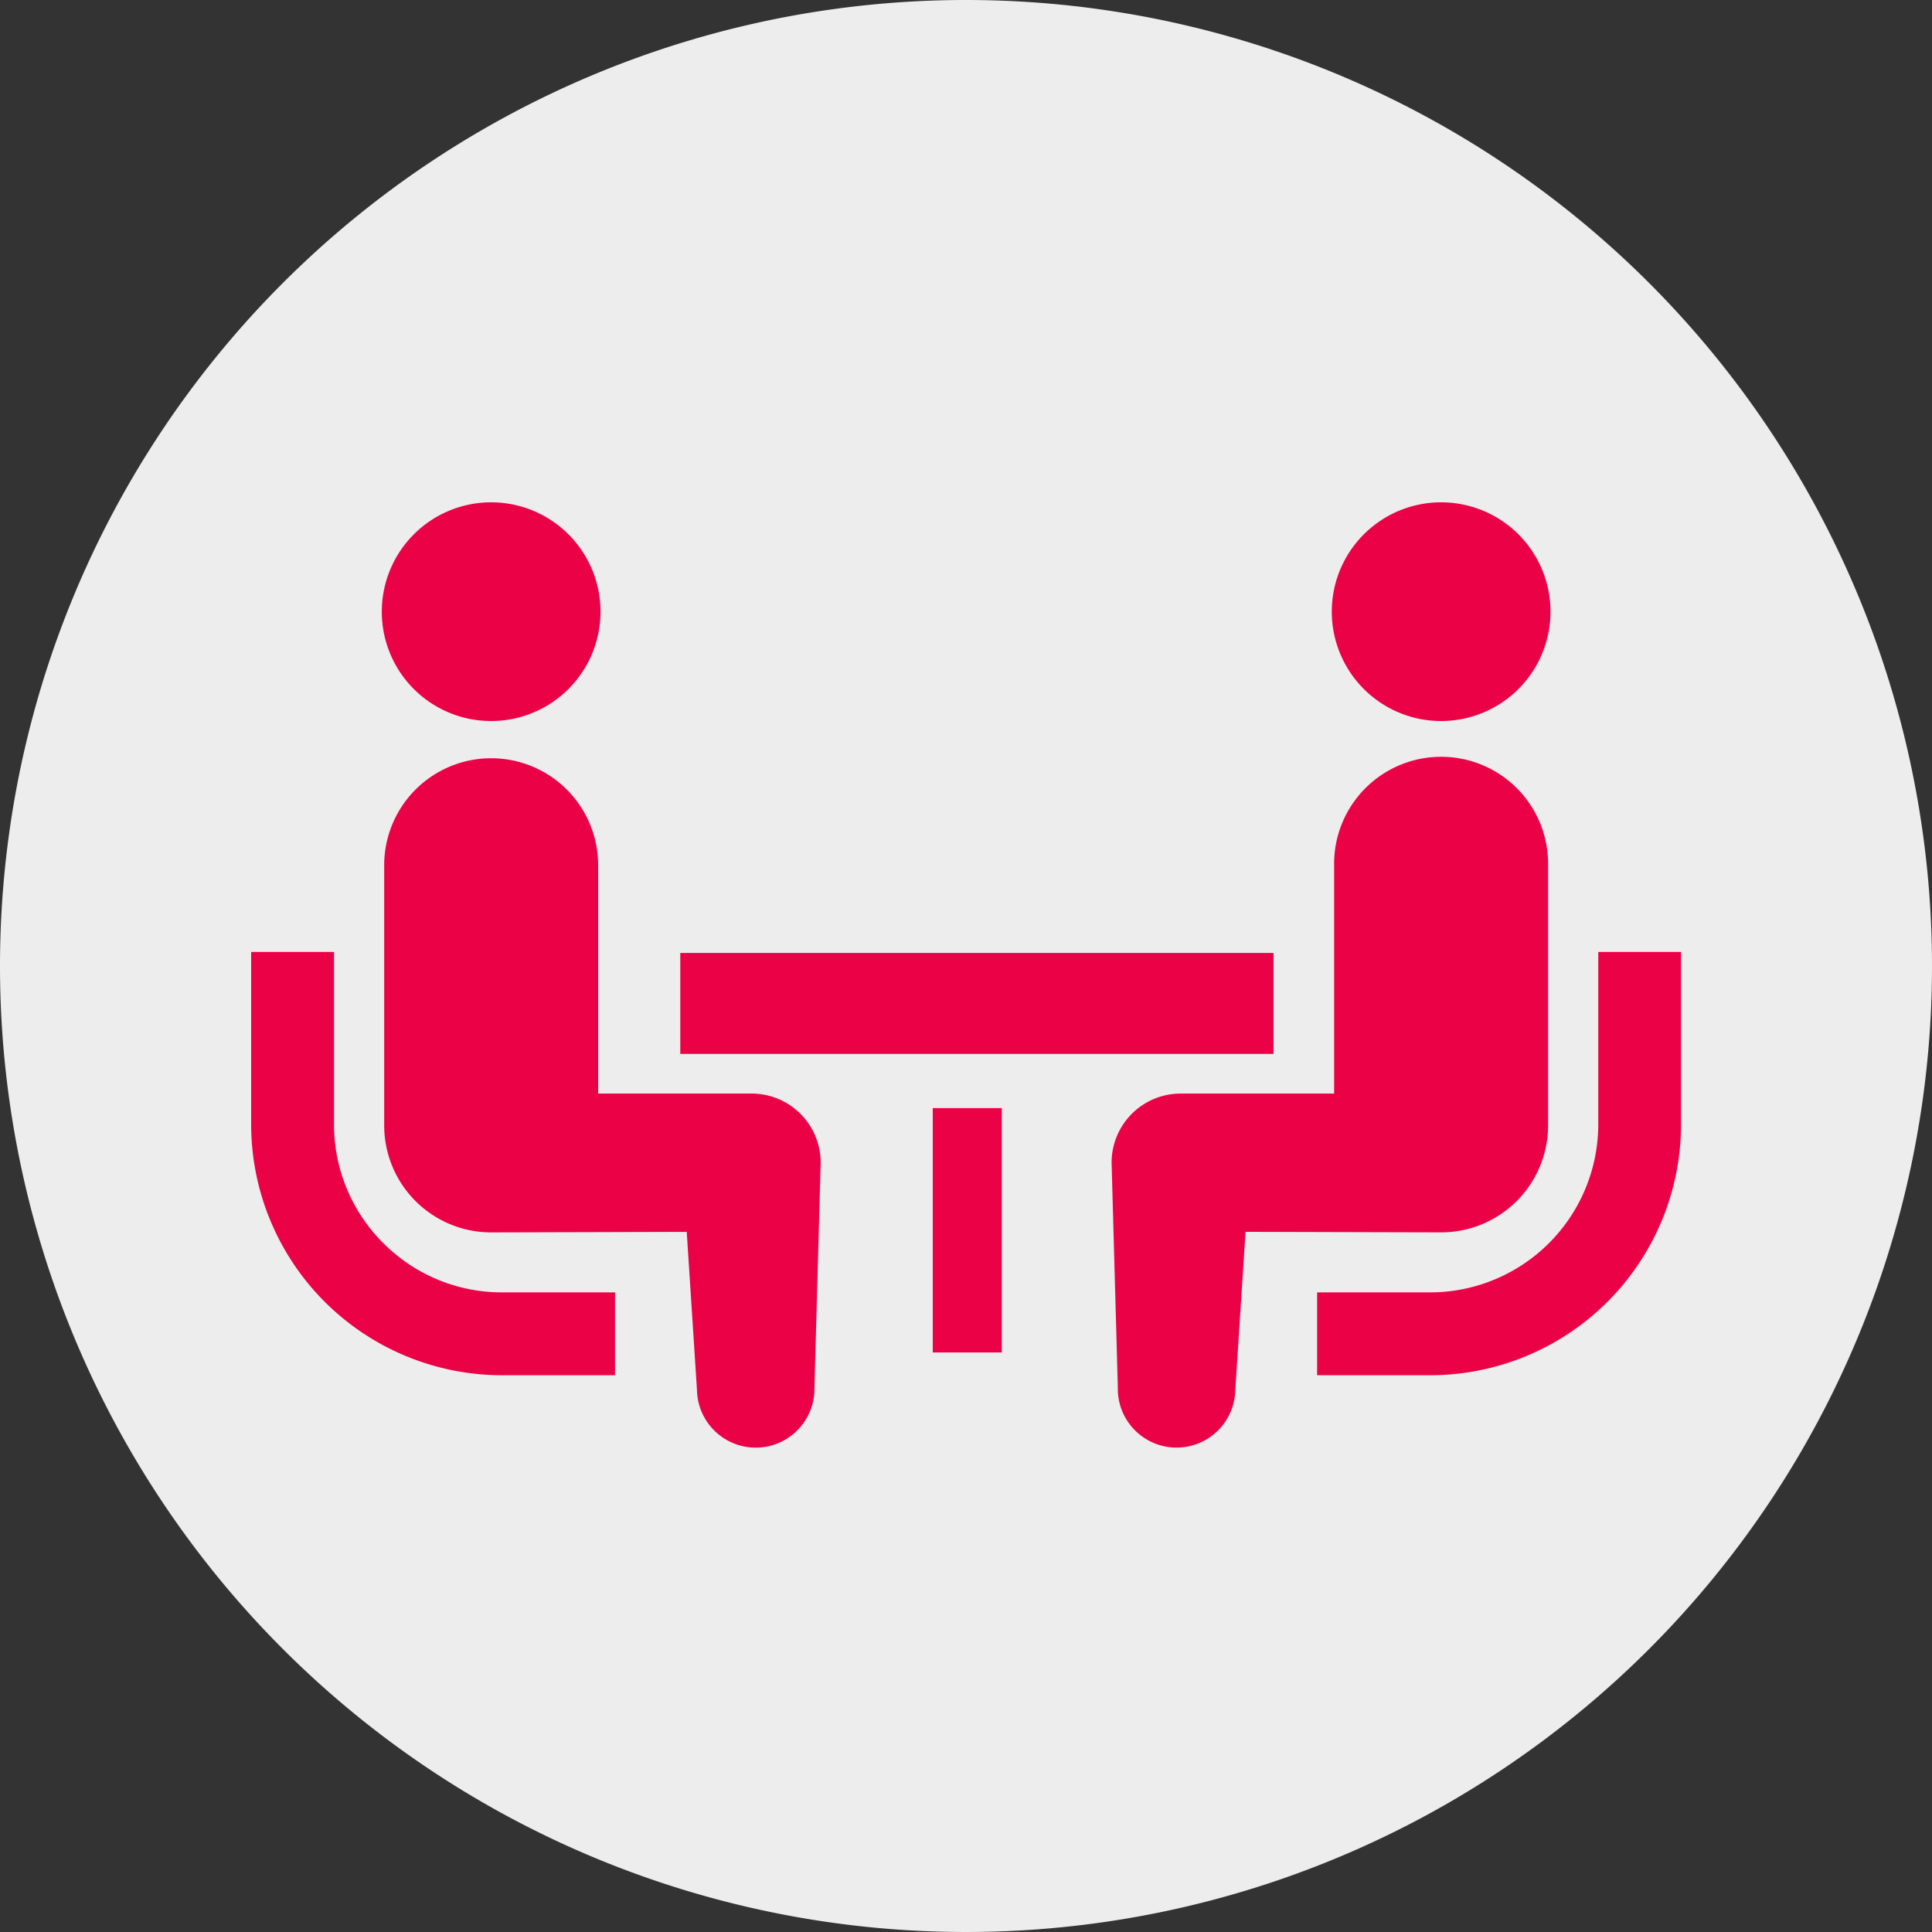
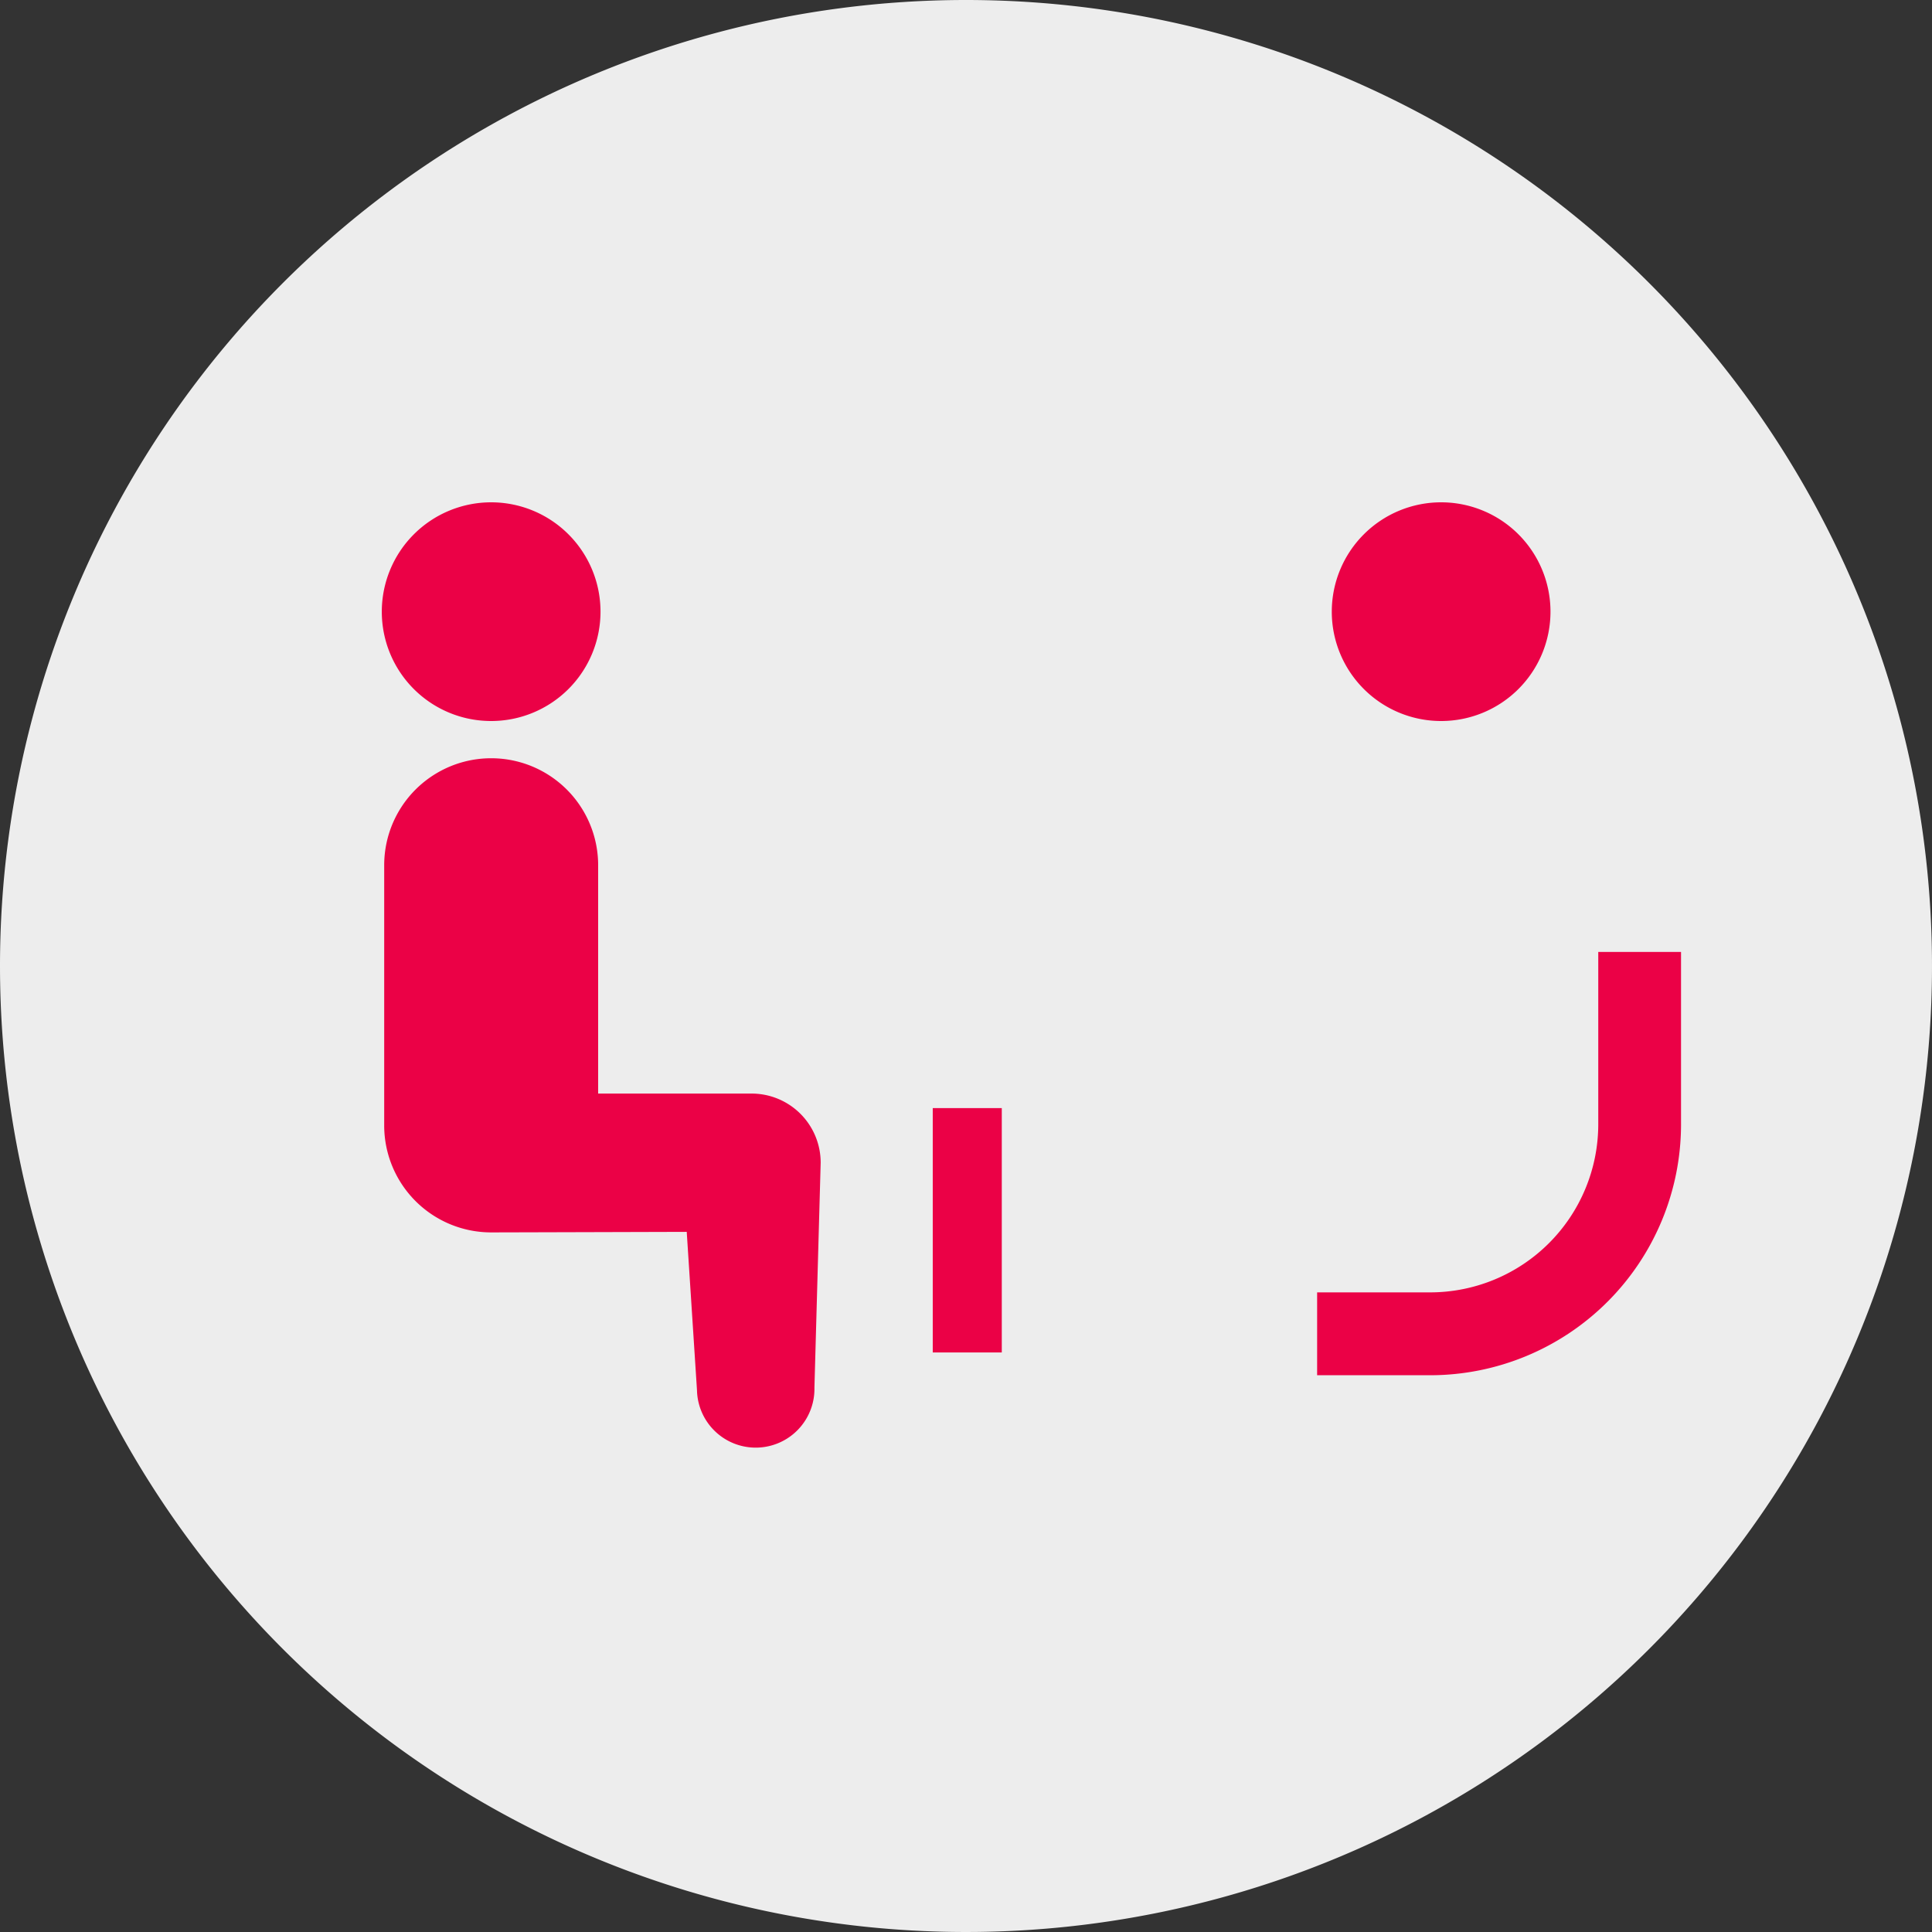
<svg xmlns="http://www.w3.org/2000/svg" width="100" height="100" viewBox="0 0 100 100">
  <rect x="0" y="0" width="100" height="100" fill="#333333" stroke="none" />
  <g id="icon-02" transform="translate(-386 -4068)">
    <path id="パス_17" data-name="パス 17" d="M50,0A50,50,0,1,1,0,50,50,50,0,0,1,50,0Z" transform="translate(386 4068)" fill="#ededed" />
    <g id="相談アイコン1" transform="translate(399 4094)">
-       <path id="パス_39" data-name="パス 39" d="M6.837,262.822a8.658,8.658,0,0,1-2.549-6.138v-8.933H0v8.933a12.989,12.989,0,0,0,12.976,12.978h5.859v-4.289H12.976A8.648,8.648,0,0,1,6.837,262.822Z" transform="translate(0 -224.48)" fill="#eb0146" />
      <path id="パス_40" data-name="パス 40" d="M52.437,98.089a5.66,5.66,0,1,0-5.66-5.66A5.656,5.656,0,0,0,52.437,98.089Z" transform="translate(-40.015 -86.769)" fill="#eb0146" />
      <path id="パス_41" data-name="パス 41" d="M66.647,195.752h-7.94V183.933a5.537,5.537,0,1,0-11.074,0V197.4a5.537,5.537,0,0,0,5.536,5.538c.415,0,10.123-.028,10.123-.028l.531,8.195a3.04,3.04,0,1,0,6.079-.134l.323-11.639A3.576,3.576,0,0,0,66.647,195.752Z" transform="translate(-40.747 -165.149)" fill="#eb0146" />
      <path id="パス_42" data-name="パス 42" d="M396.252,247.751v8.933a8.705,8.705,0,0,1-8.687,8.689H381.7v4.289h5.861a12.99,12.99,0,0,0,12.975-12.978v-8.933Z" transform="translate(-326.526 -224.48)" fill="#eb0146" />
      <path id="パス_43" data-name="パス 43" d="M392.583,98.089a5.66,5.66,0,1,0-5.659-5.66A5.659,5.659,0,0,0,392.583,98.089Z" transform="translate(-330.991 -86.769)" fill="#eb0146" />
-       <path id="パス_44" data-name="パス 44" d="M330.679,197.4V183.932a5.538,5.538,0,1,0-11.075,0v11.819h-7.94a3.576,3.576,0,0,0-3.578,3.578l.323,11.639a3.04,3.04,0,1,0,6.079.134l.531-8.195s9.707.028,10.122.028A5.538,5.538,0,0,0,330.679,197.4Z" transform="translate(-263.55 -165.148)" fill="#eb0146" />
-       <rect id="長方形_38" data-name="長方形 38" width="30.702" height="5.225" transform="translate(22.212 23.325)" fill="#eb0146" />
      <rect id="長方形_39" data-name="長方形 39" width="3.573" height="12.648" transform="translate(35.279 31.355)" fill="#eb0146" />
    </g>
  </g>
</svg>